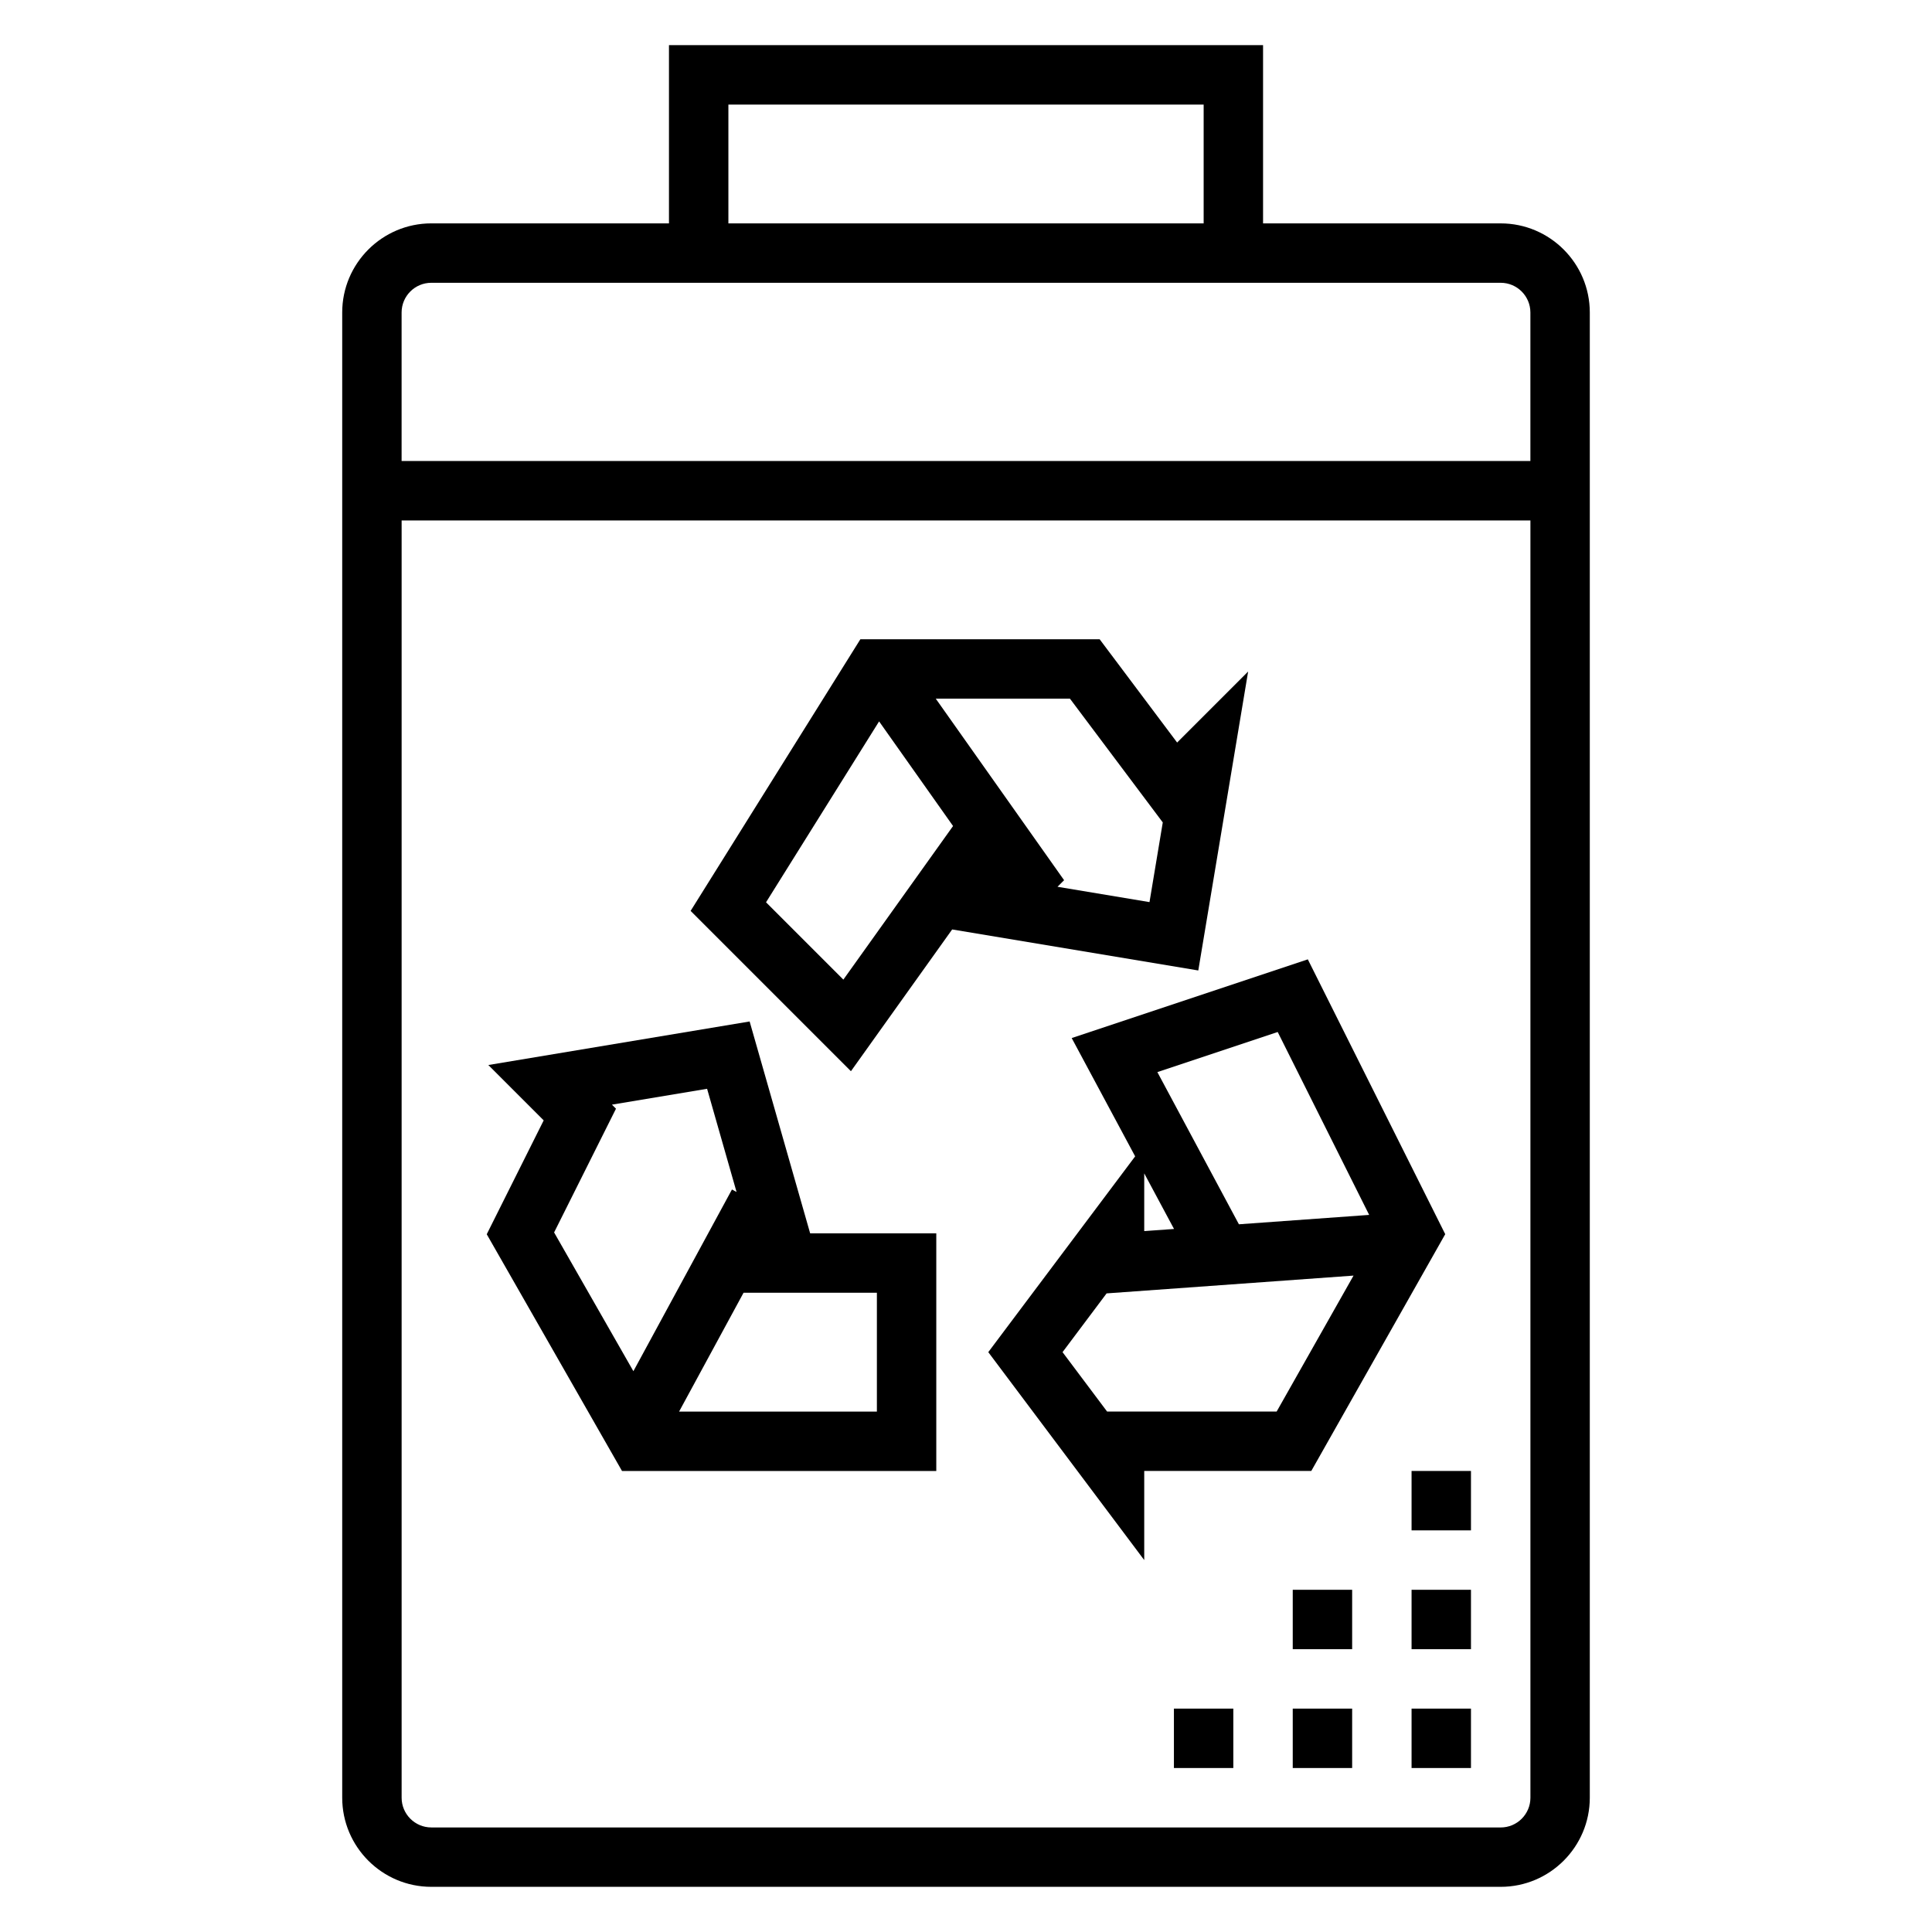
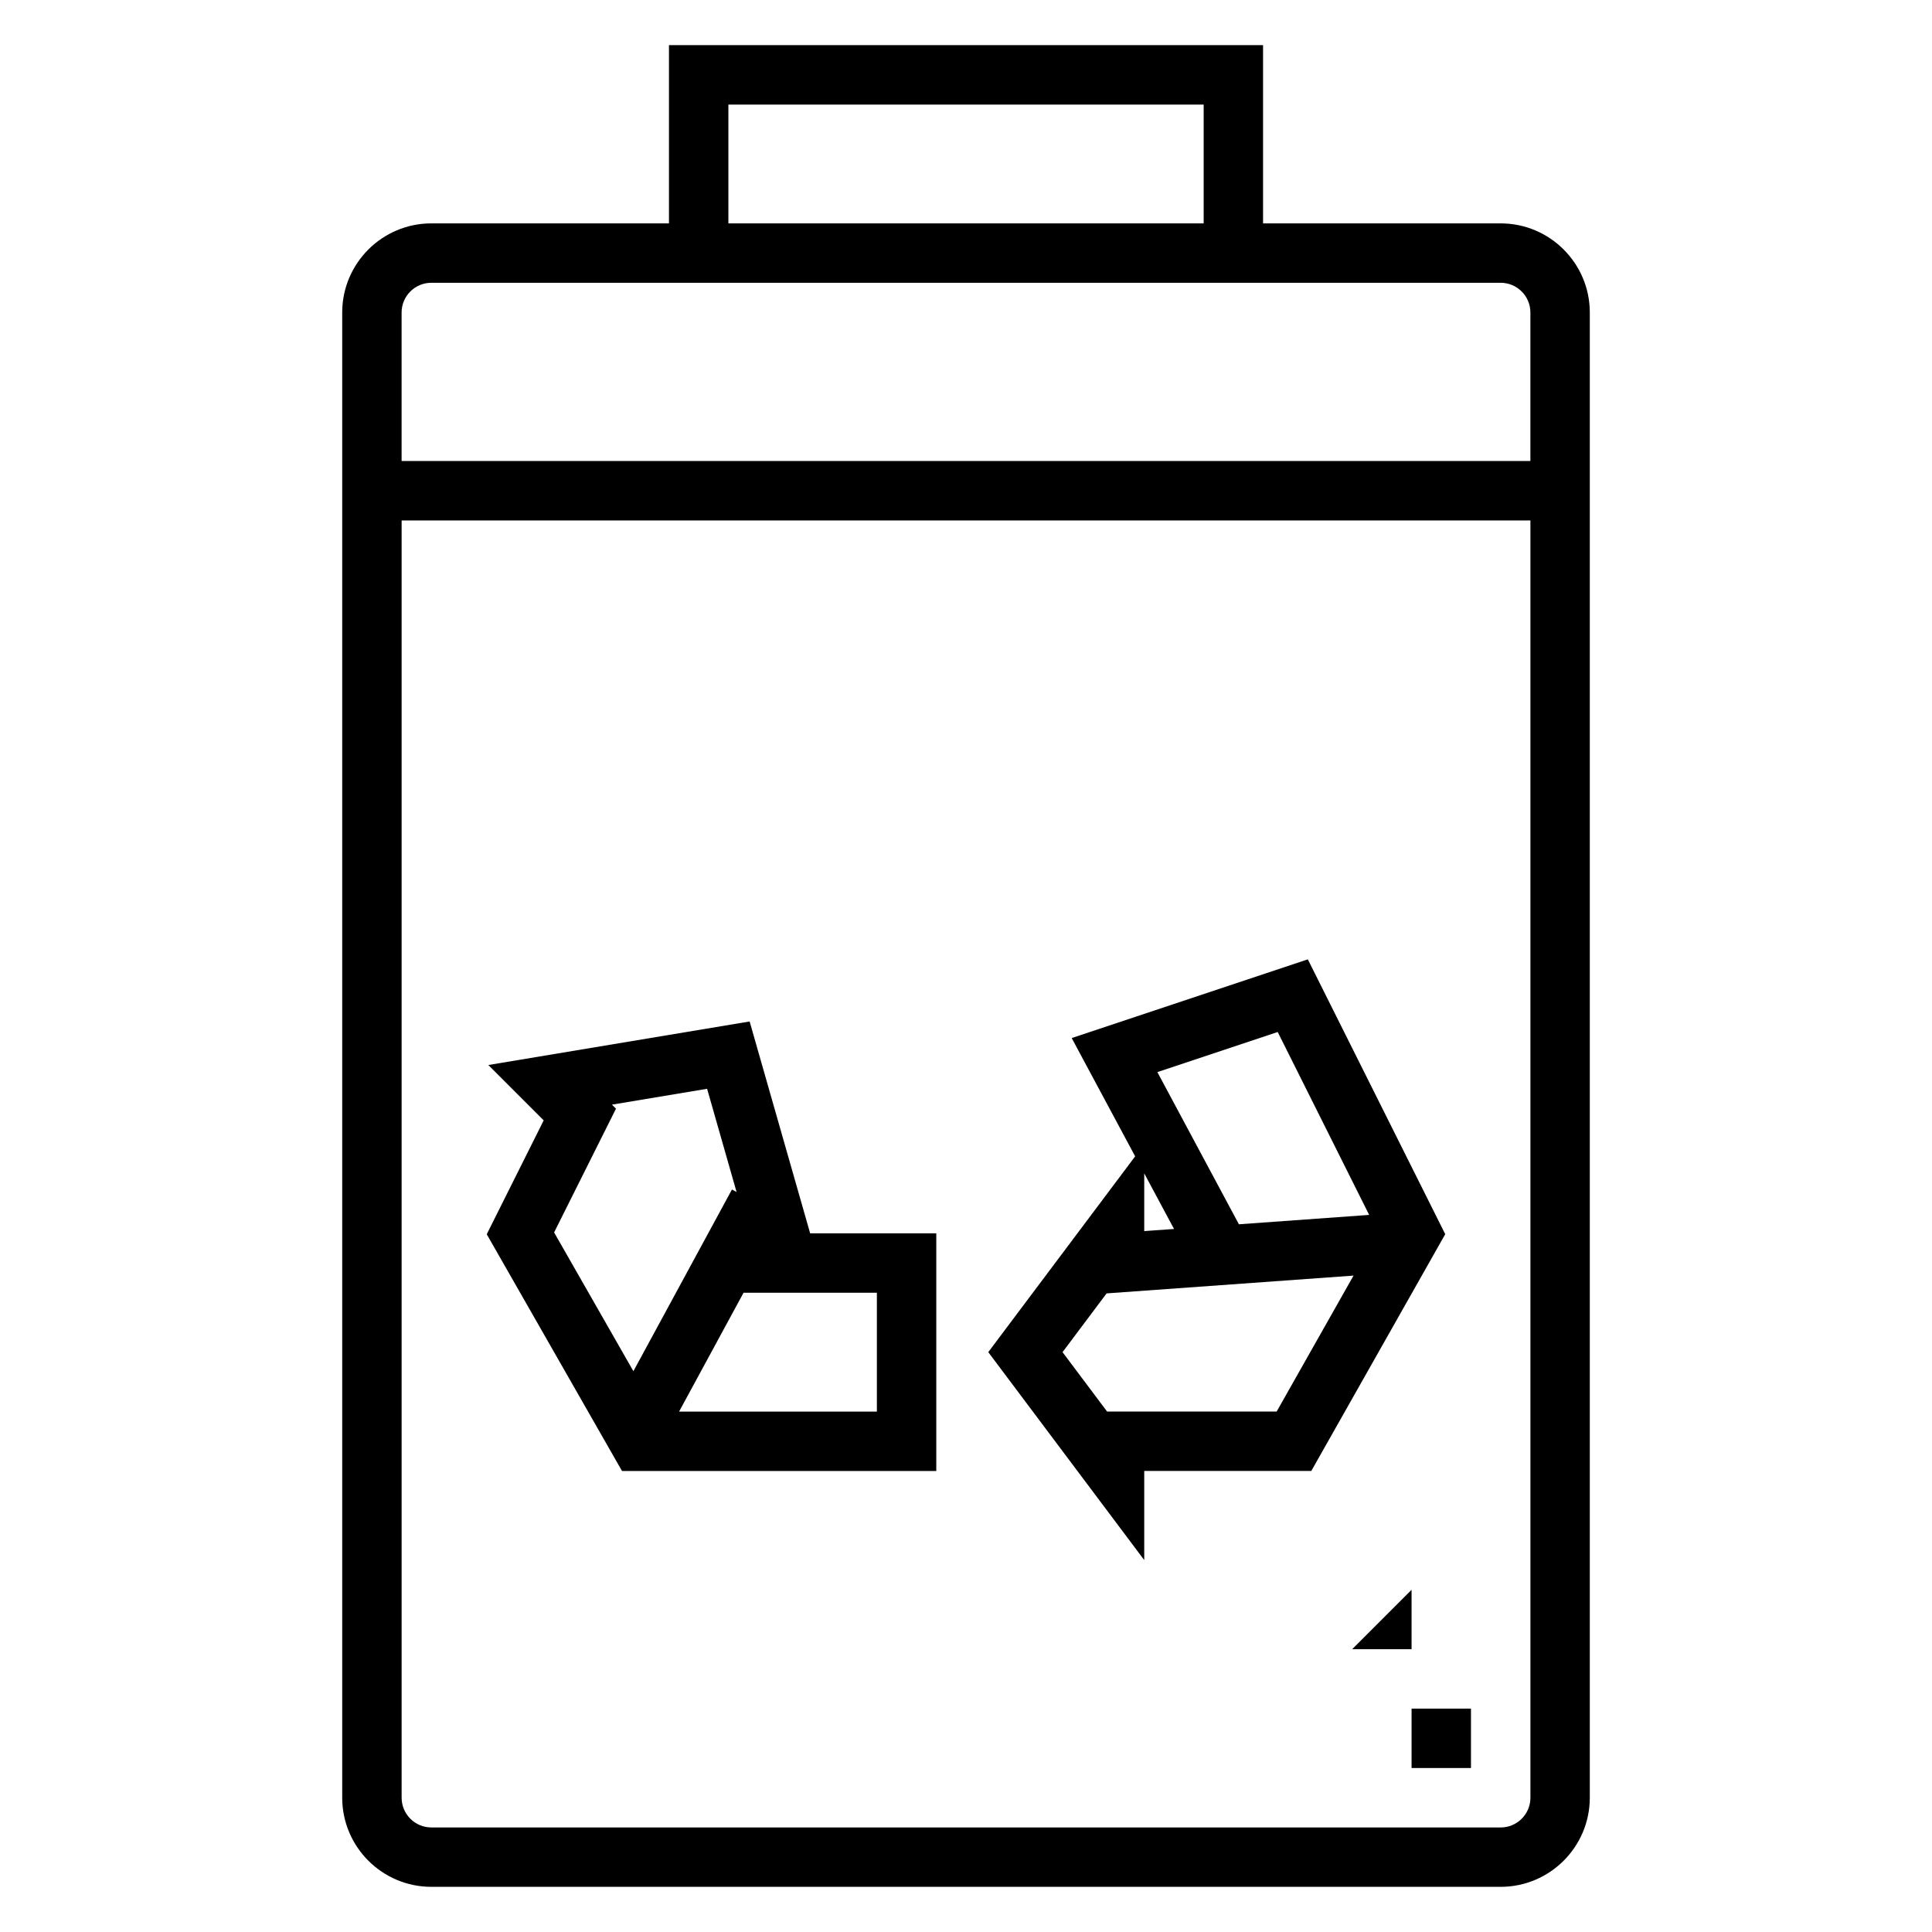
<svg xmlns="http://www.w3.org/2000/svg" fill="#000000" width="800px" height="800px" version="1.1" viewBox="144 144 512 512">
  <g>
    <path d="m541.7 203.2h-62.977v-47.234h-157.44v47.23h-62.977c-13.02 0-23.617 10.598-23.617 23.617v393.6c0 13.02 10.598 23.617 23.617 23.617h283.39c13.02 0 23.617-10.598 23.617-23.617v-393.6c0-13.02-10.598-23.613-23.617-23.613zm-204.67-31.488h125.95v31.488h-125.95zm-78.723 47.23h283.39c4.344 0 7.871 3.535 7.871 7.871v39.359l-299.14 0.004v-39.359c0-4.34 3.527-7.875 7.871-7.875zm283.39 409.35h-283.39c-4.344 0-7.871-3.535-7.871-7.871v-338.5h299.14v338.5c0 4.34-3.527 7.875-7.871 7.875z" />
    <path d="m527 471.07-36.414-72.832-62.574 20.859 16.816 31.348-38.922 51.887 41.328 55.102v-23.617h44.273zm-44.395-53.578 24.238 48.469-34.52 2.488-21.609-40.328zm-35.371 37.465 7.894 14.73-7.894 0.566zm-9.84 63.117-11.809-15.742 11.676-15.57 65.441-4.715-20.375 36.027z" />
-     <path d="m474.77 321.96-18.82 18.82-20.531-27.371h-63.41l-44.988 71.988 42.484 42.484 26.828-37.566 65.227 10.871zm-107.27 81.648-20.492-20.492 29.961-47.941 19.602 27.727zm81.129-20.539-24.379-4.062 1.746-1.746-34.008-48.109h35.559l24.602 32.801z" />
    <path d="m342.66 414.7-69.25 11.539 14.672 14.672-15.09 30.18 35.848 62.738h83.285v-62.977h-33.426zm-36.488 22.043 25.215-4.203 7.809 27.348-1.219-0.66-26.121 48.152-21.012-36.77 16.398-32.793zm70.211 81.34h-52.418l17.082-31.488h35.336z" />
    <path d="m518.08 596.8h15.742v15.742h-15.742z" />
-     <path d="m518.08 565.31h15.742v15.742h-15.742z" />
-     <path d="m486.59 596.8h15.742v15.742h-15.742z" />
-     <path d="m518.08 533.82h15.742v15.742h-15.742z" />
-     <path d="m486.59 565.31h15.742v15.742h-15.742z" />
-     <path d="m455.1 596.8h15.742v15.742h-15.742z" />
+     <path d="m518.08 565.31v15.742h-15.742z" />
  </g>
</svg>